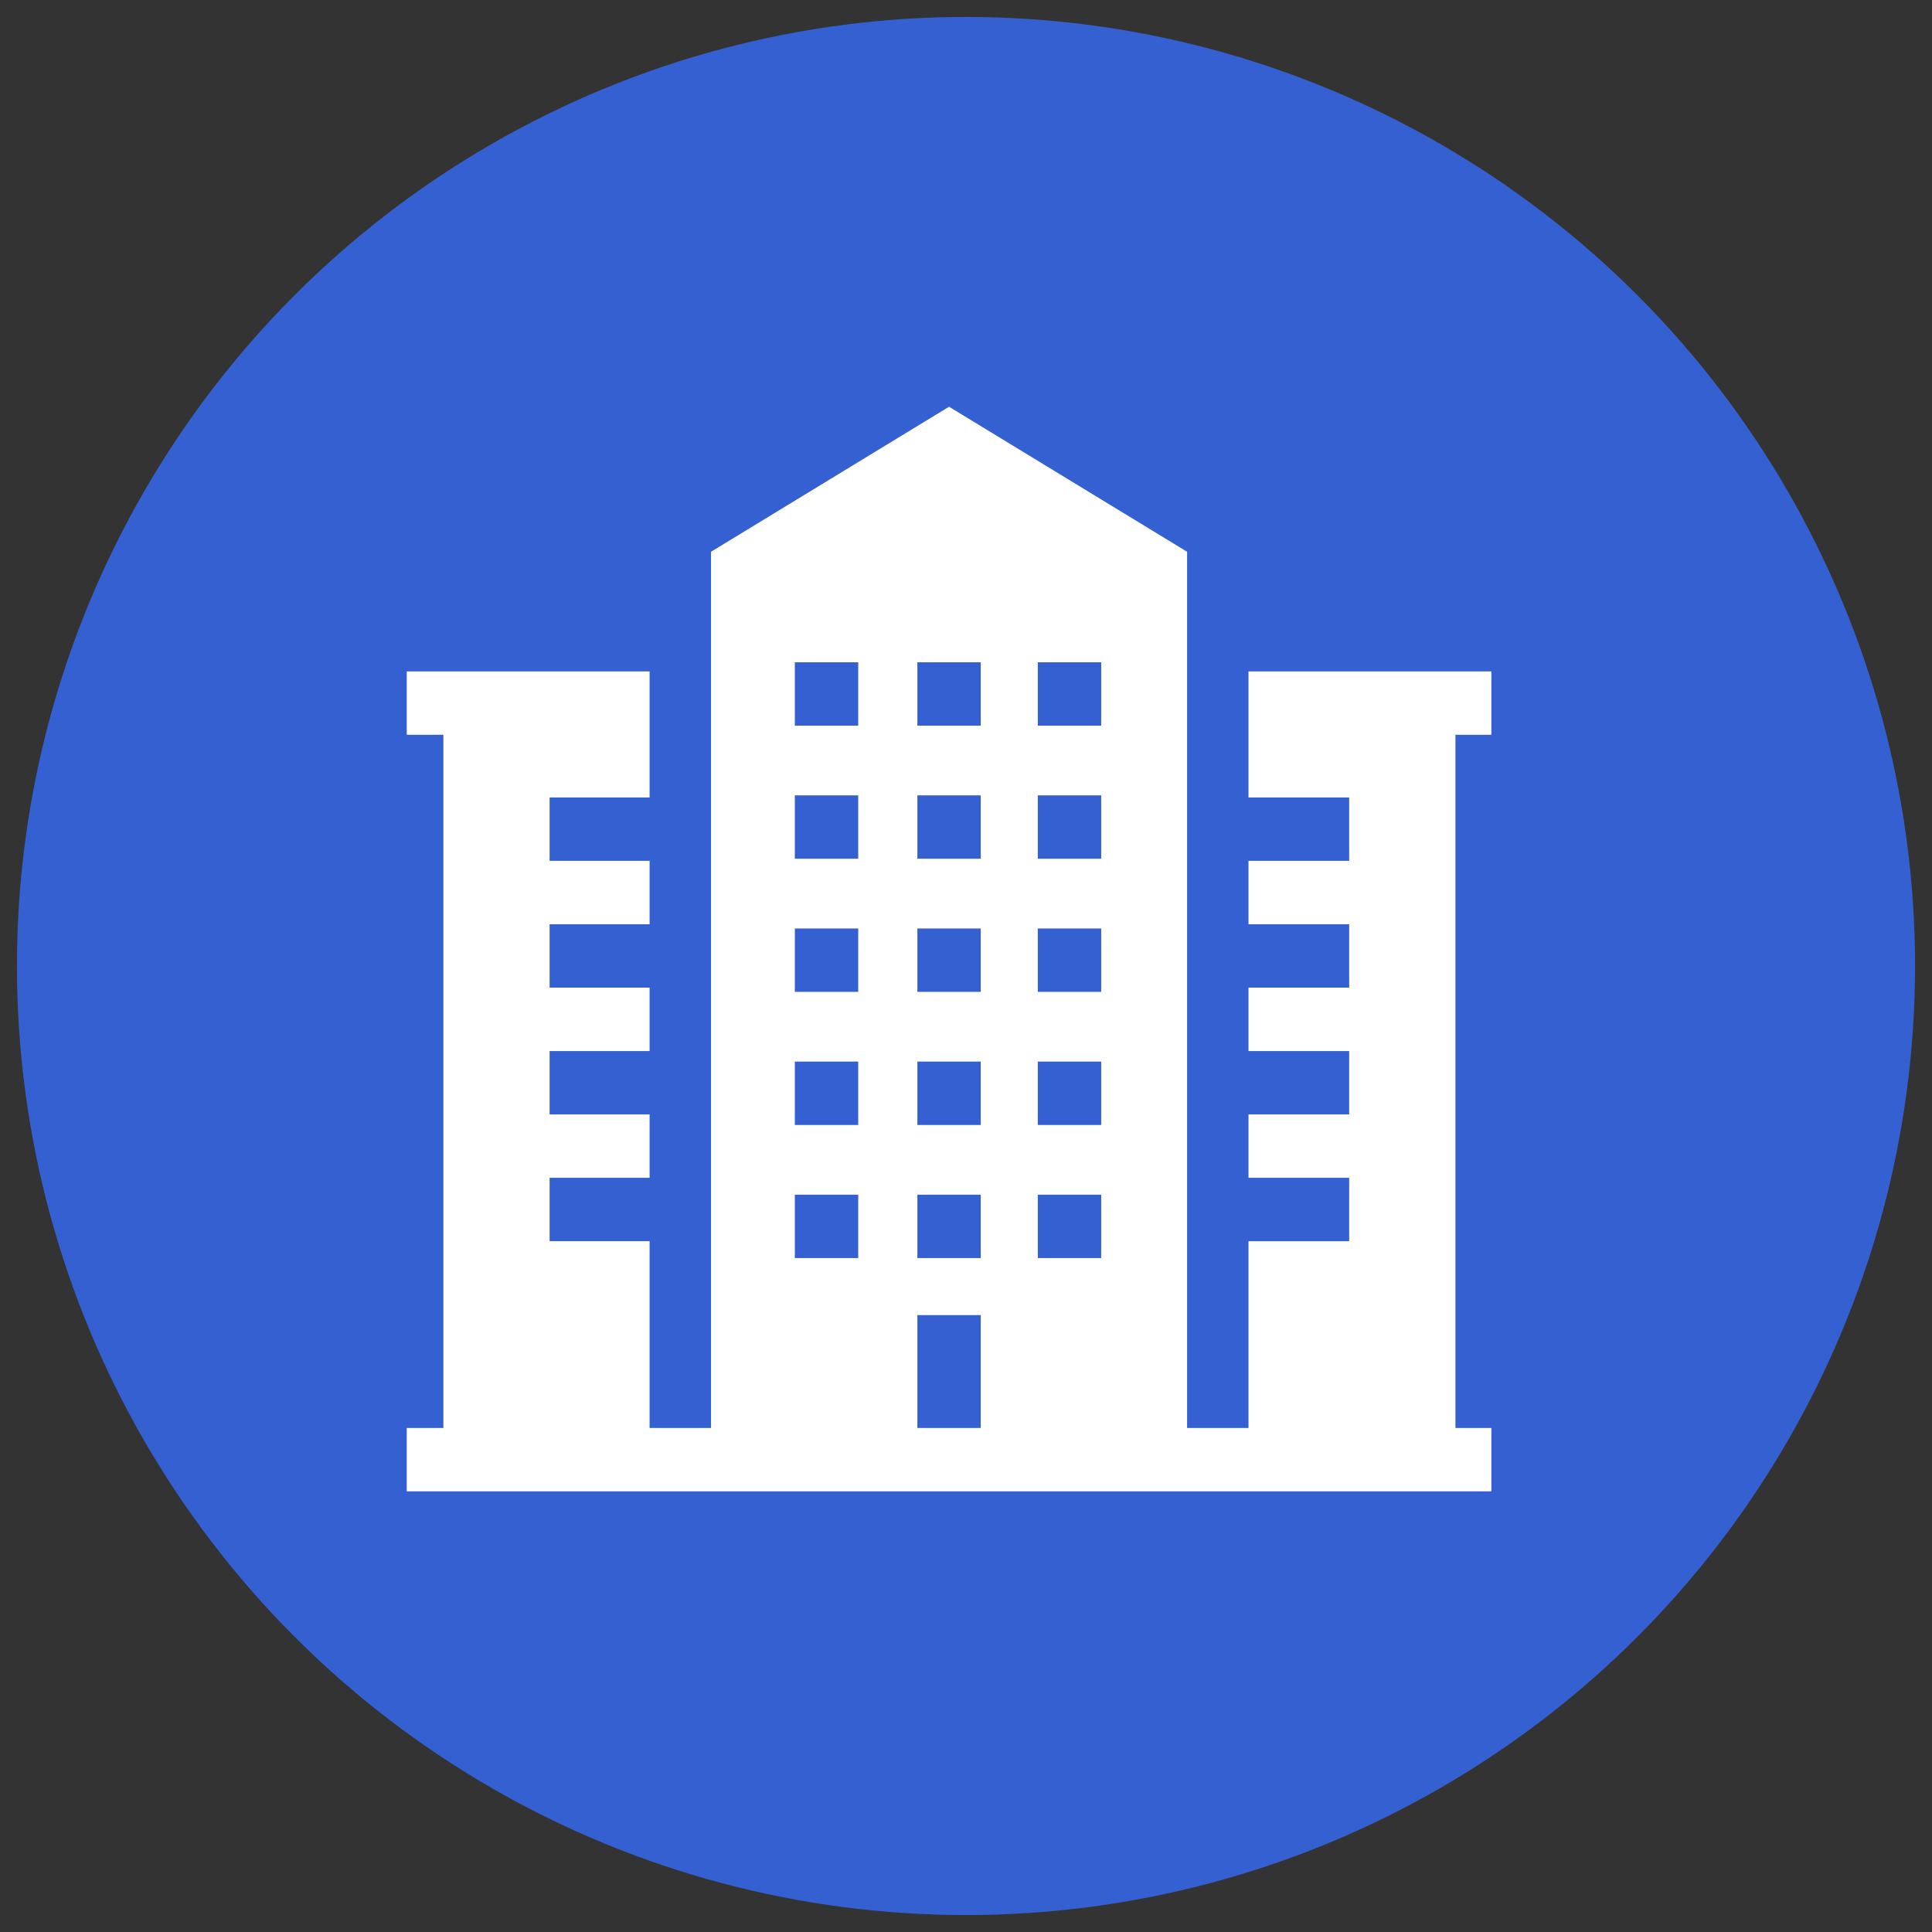
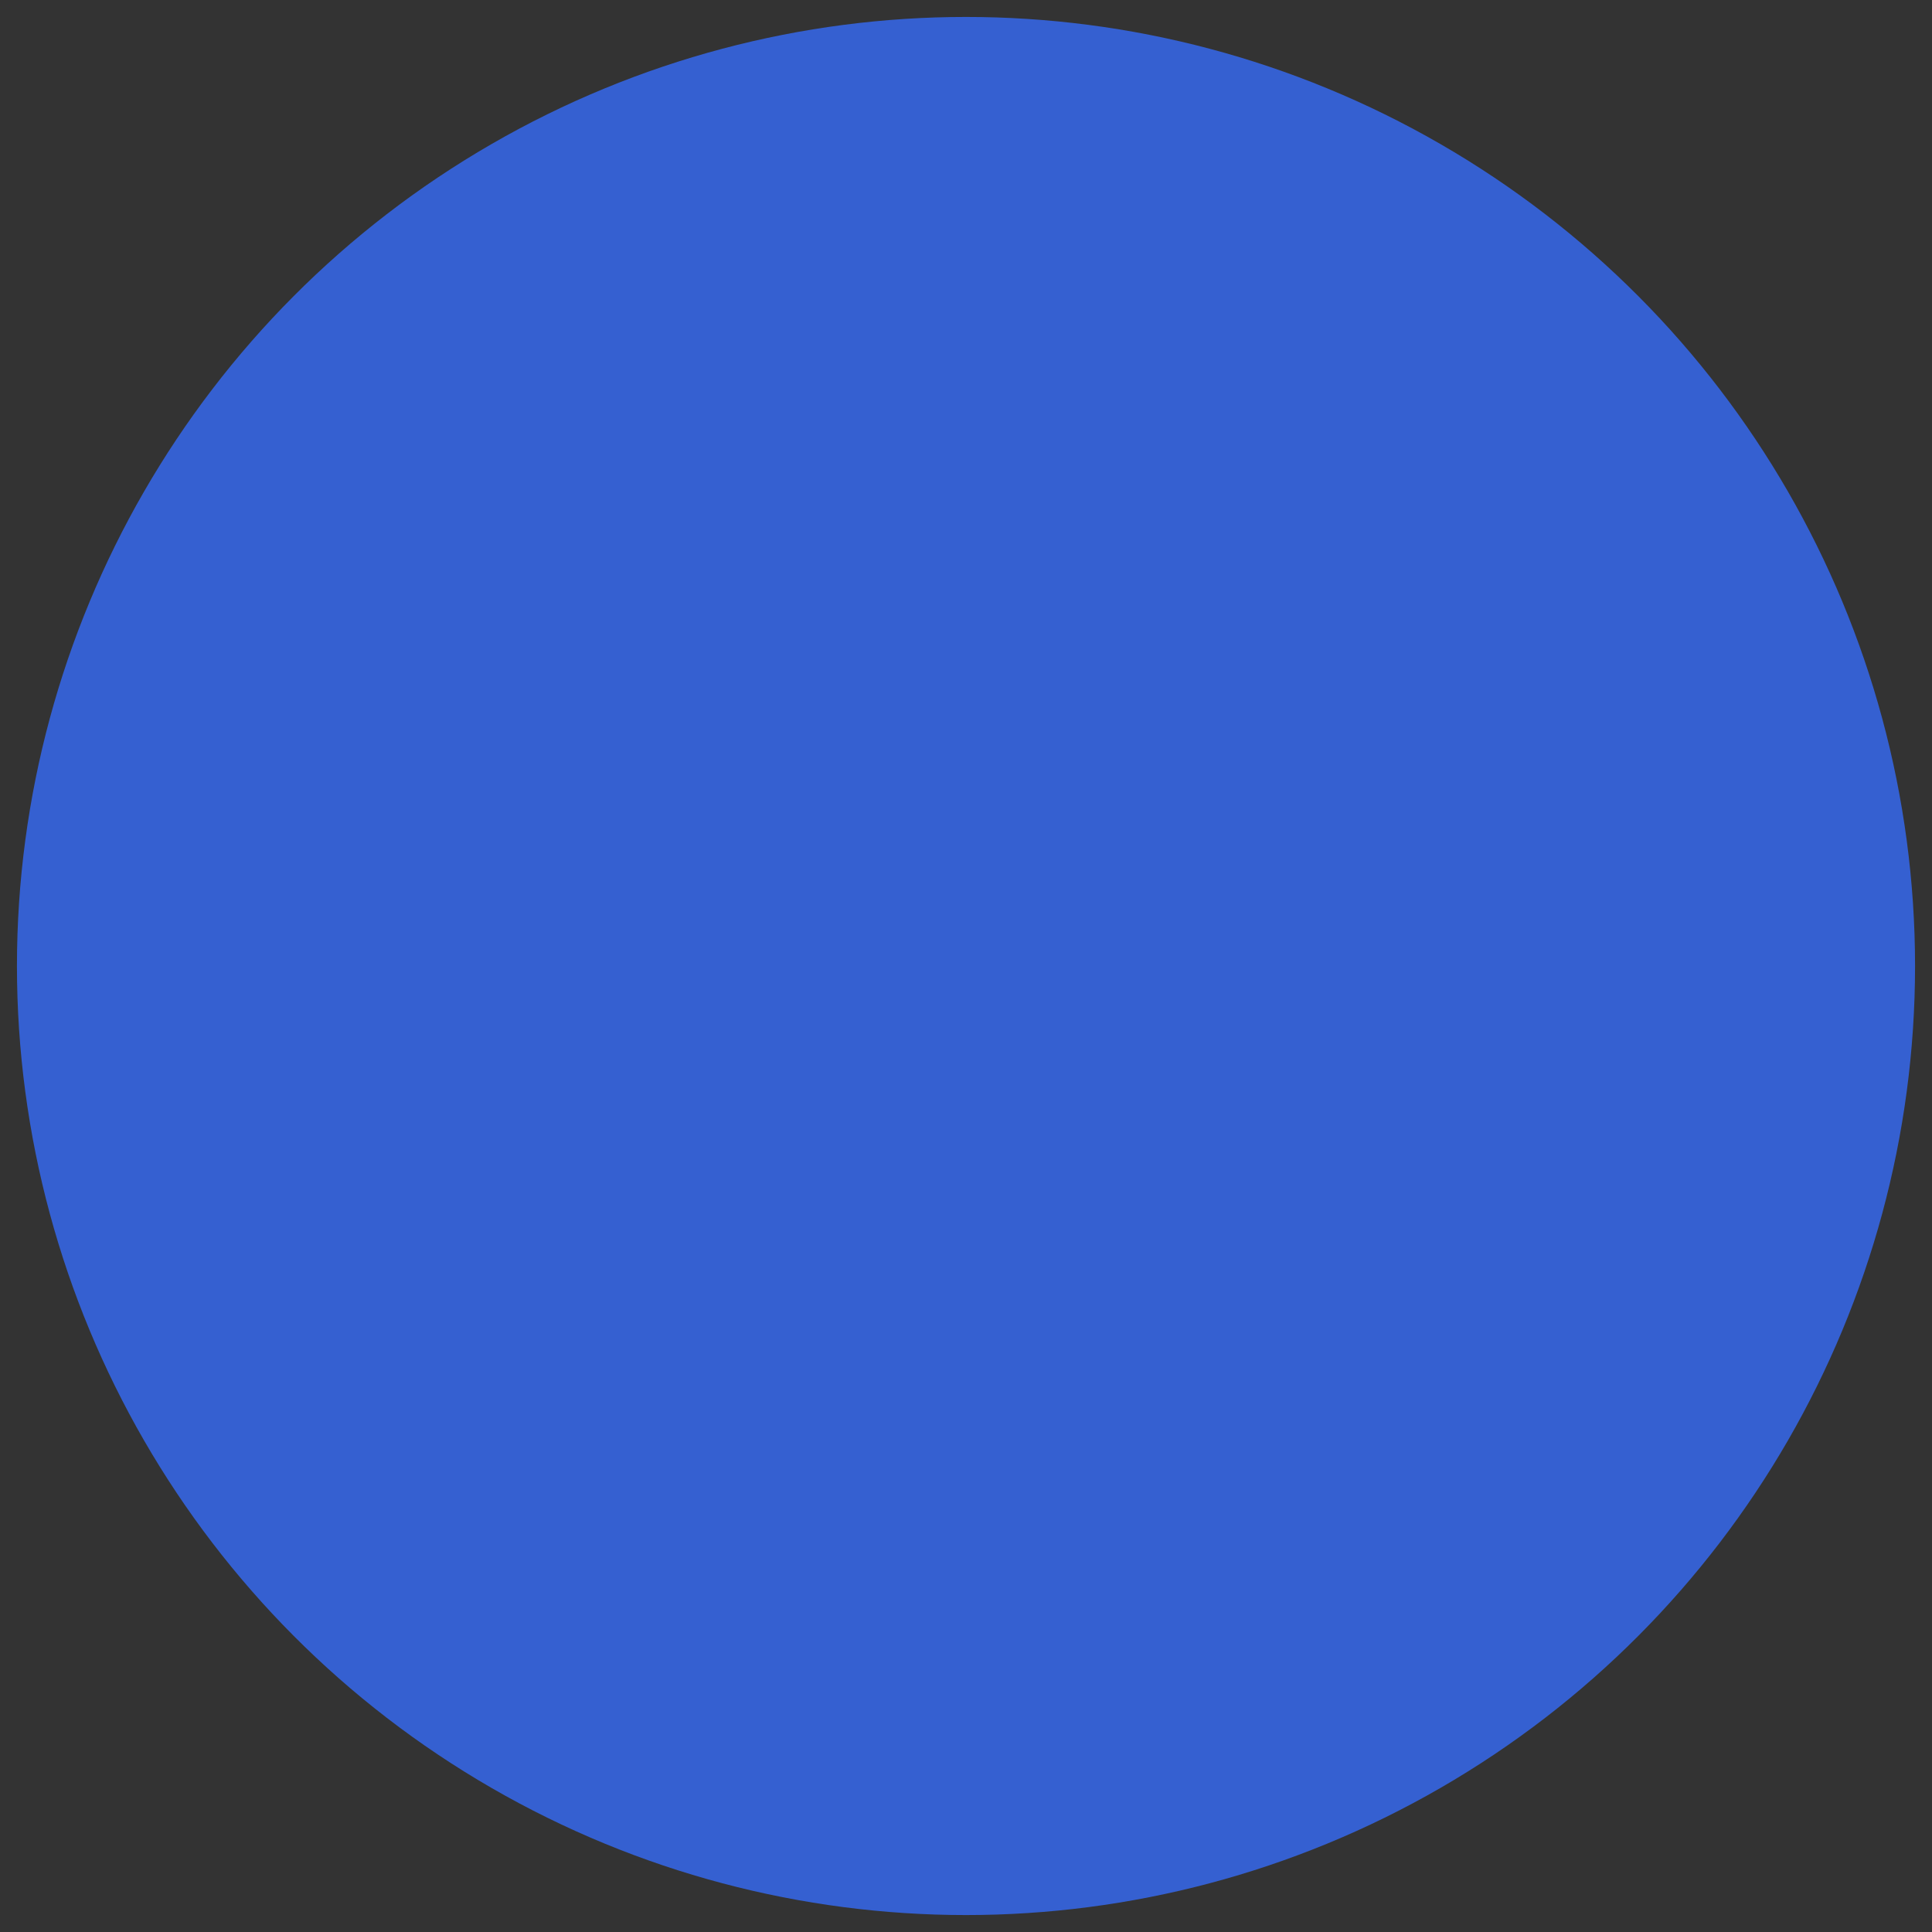
<svg xmlns="http://www.w3.org/2000/svg" width="57" height="57" viewBox="0 0 57 57" fill="none">
  <rect x="0" y="0" width="57" height="57" fill="#333333" stroke="none" />
  <circle cx="28.5" cy="28.5" r="28" fill="#3560D1" />
  <g clip-path="url(#clip0_8209_38530)">
-     <path d="M44 42.13H42.94V21.679H44V19.809H36.835V23.528H39.805V25.398H36.835V27.269H39.805V29.139H36.835V31.009H39.805V32.879H36.835V34.749H39.805V36.62H36.835V42.13H35.023V16.279L28 12L20.977 16.279V42.13H19.165V36.619H16.215V34.749H19.165V32.879H16.215V31.009H19.165V29.139H16.215V27.269H19.165V25.398H16.215V23.528H19.165V19.809H12V21.679H13.081V42.13H12V44H44V42.13ZM30.618 19.539H32.489V21.409H30.618V19.539ZM30.618 23.466H32.489V25.336H30.618V23.466ZM30.618 27.393H32.489V29.263H30.618V27.393ZM30.618 31.32H32.489V33.19H30.618V31.32ZM30.618 35.247H32.489V37.117H30.618V35.247ZM27.065 19.539H28.935V21.409H27.065V19.539ZM27.065 23.466H28.935V25.336H27.065V23.466ZM27.065 27.393H28.935V29.263H27.065V27.393ZM27.065 31.32H28.935V33.19H27.065V31.32ZM27.065 35.247H28.935V37.117H27.065V35.247ZM23.45 19.539H25.32V21.409H23.45V19.539ZM23.45 23.466H25.32V25.336H23.45V23.466ZM23.45 27.393H25.32V29.263H23.45V27.393ZM23.45 31.32H25.32V33.19H23.45V31.32ZM23.45 35.247H25.32V37.117H23.45V35.247ZM27.065 38.8H28.935V42.13H27.065V38.8Z" fill="white" />
-   </g>
+     </g>
  <defs>
    <clipPath id="clip0_8209_38530">
-       <rect width="32" height="32" fill="white" transform="translate(12 12)" />
-     </clipPath>
+       </clipPath>
  </defs>
</svg>